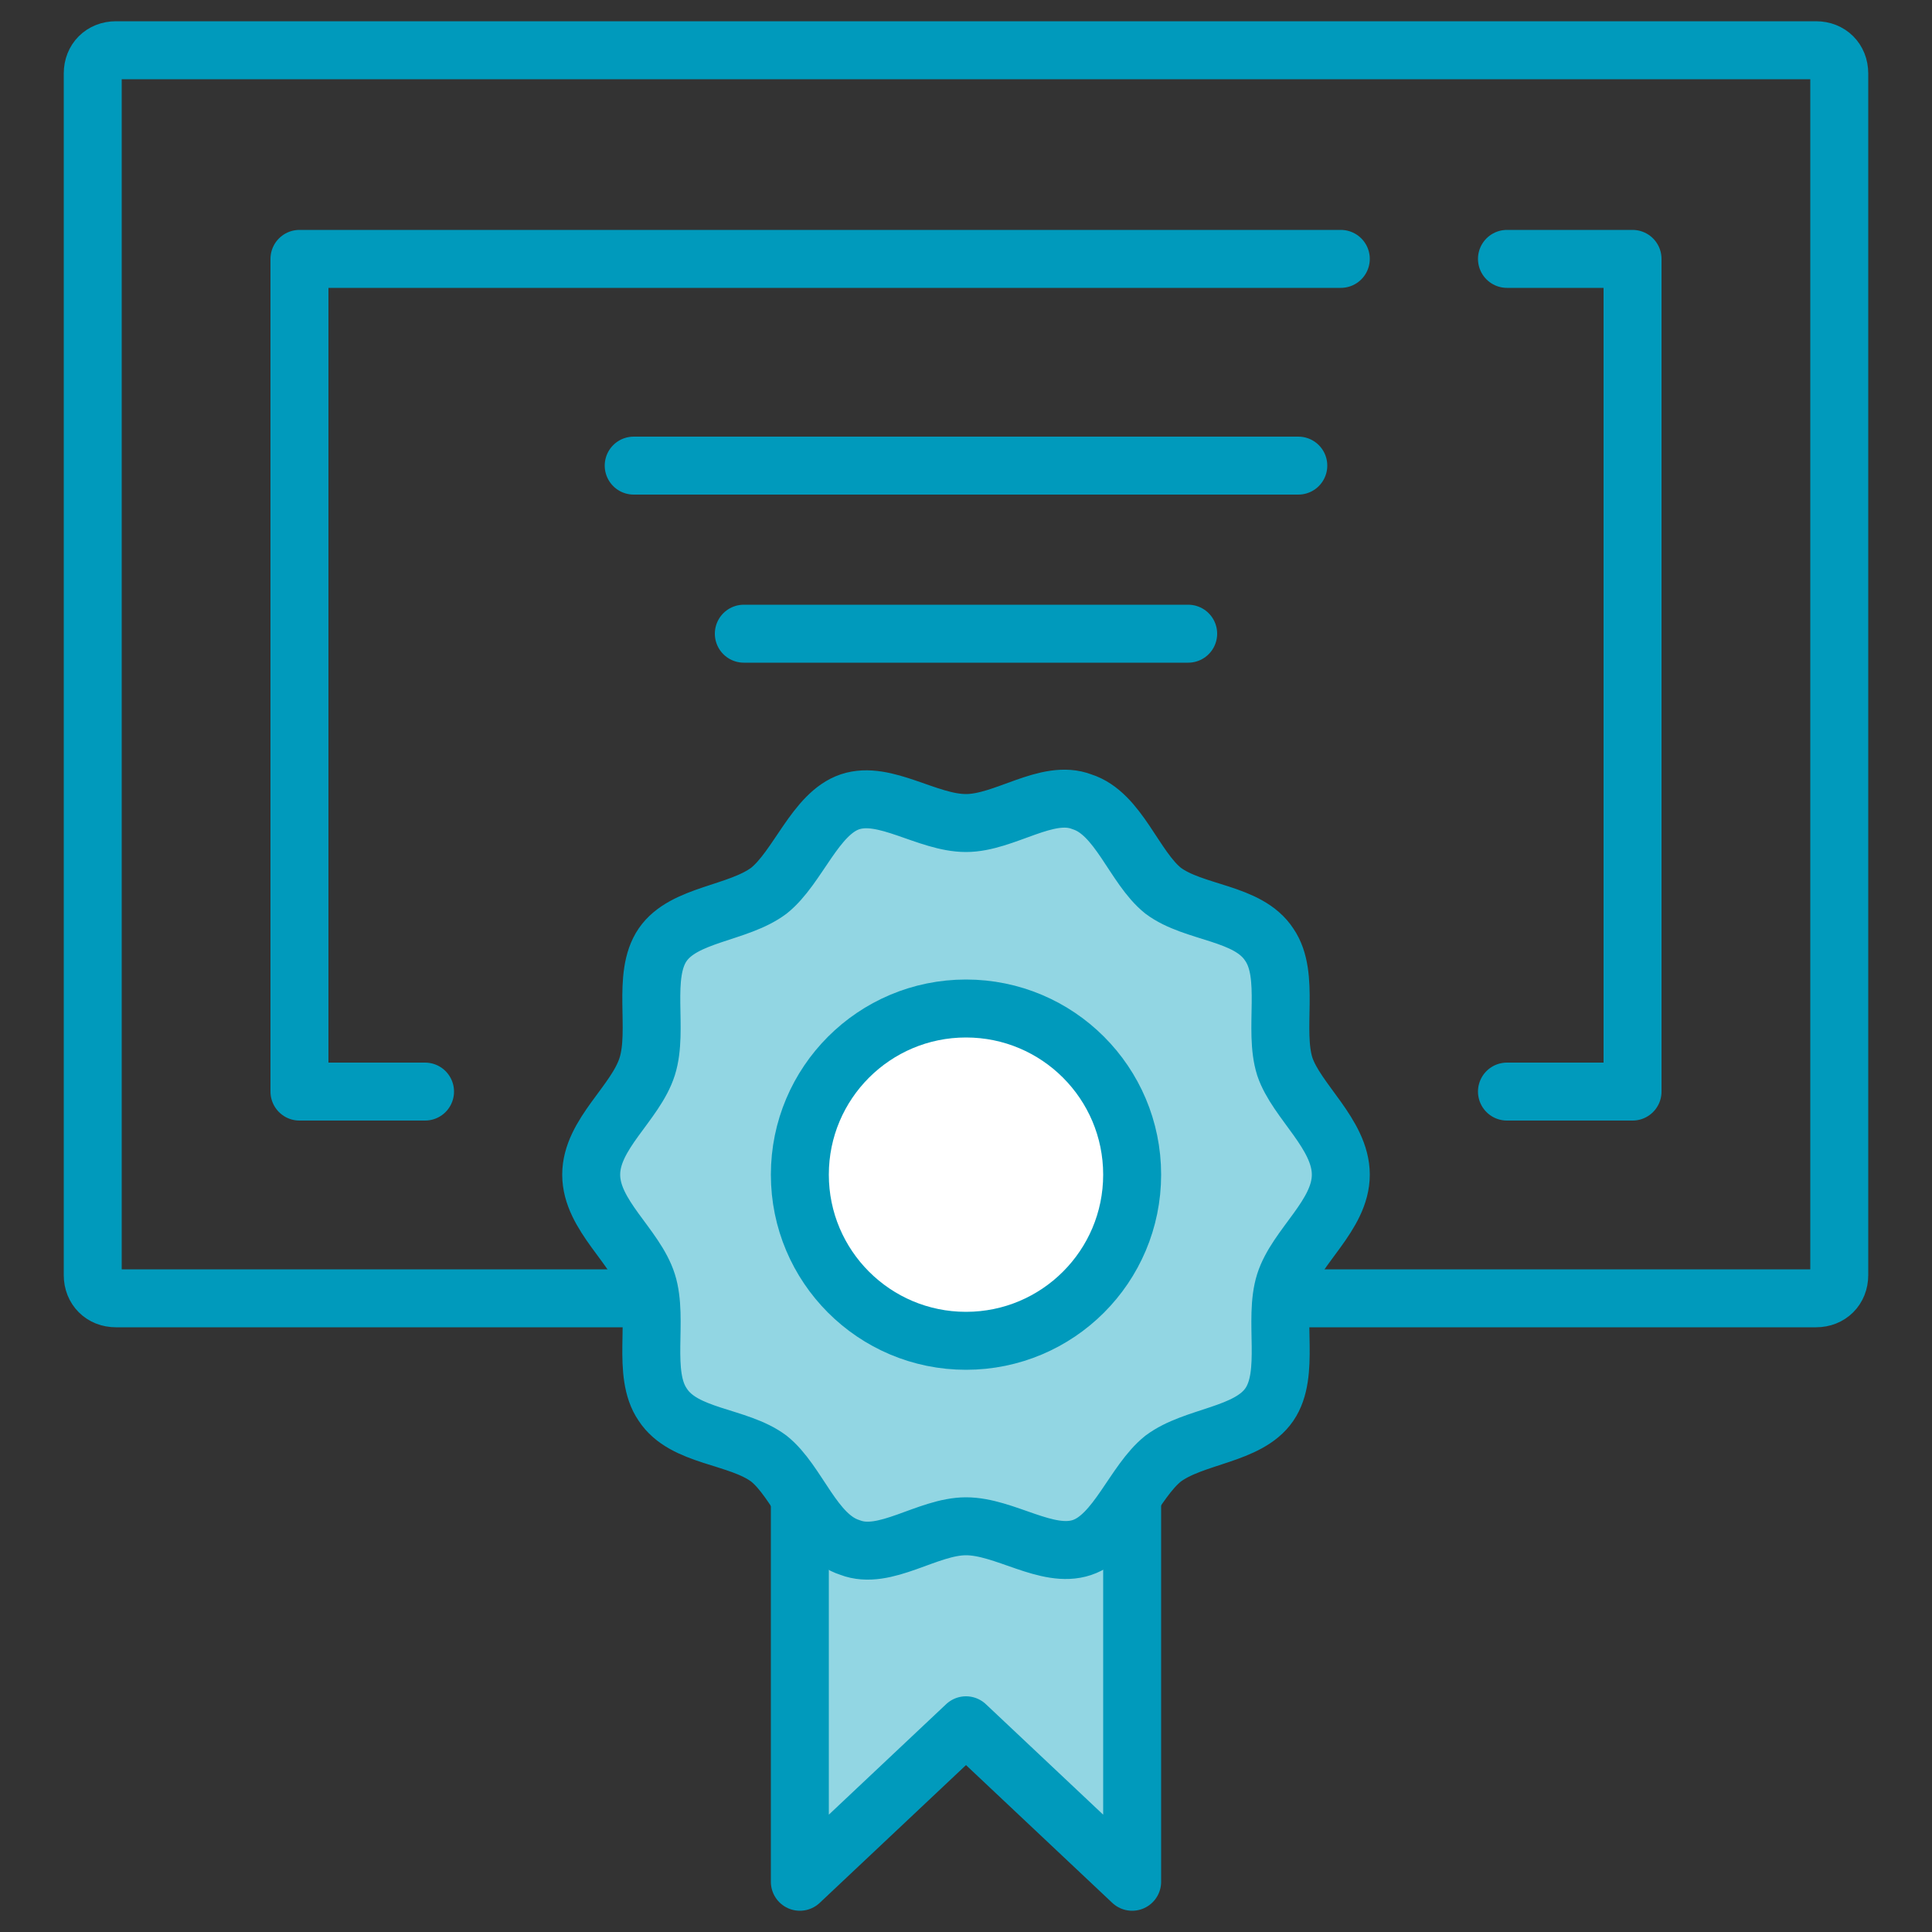
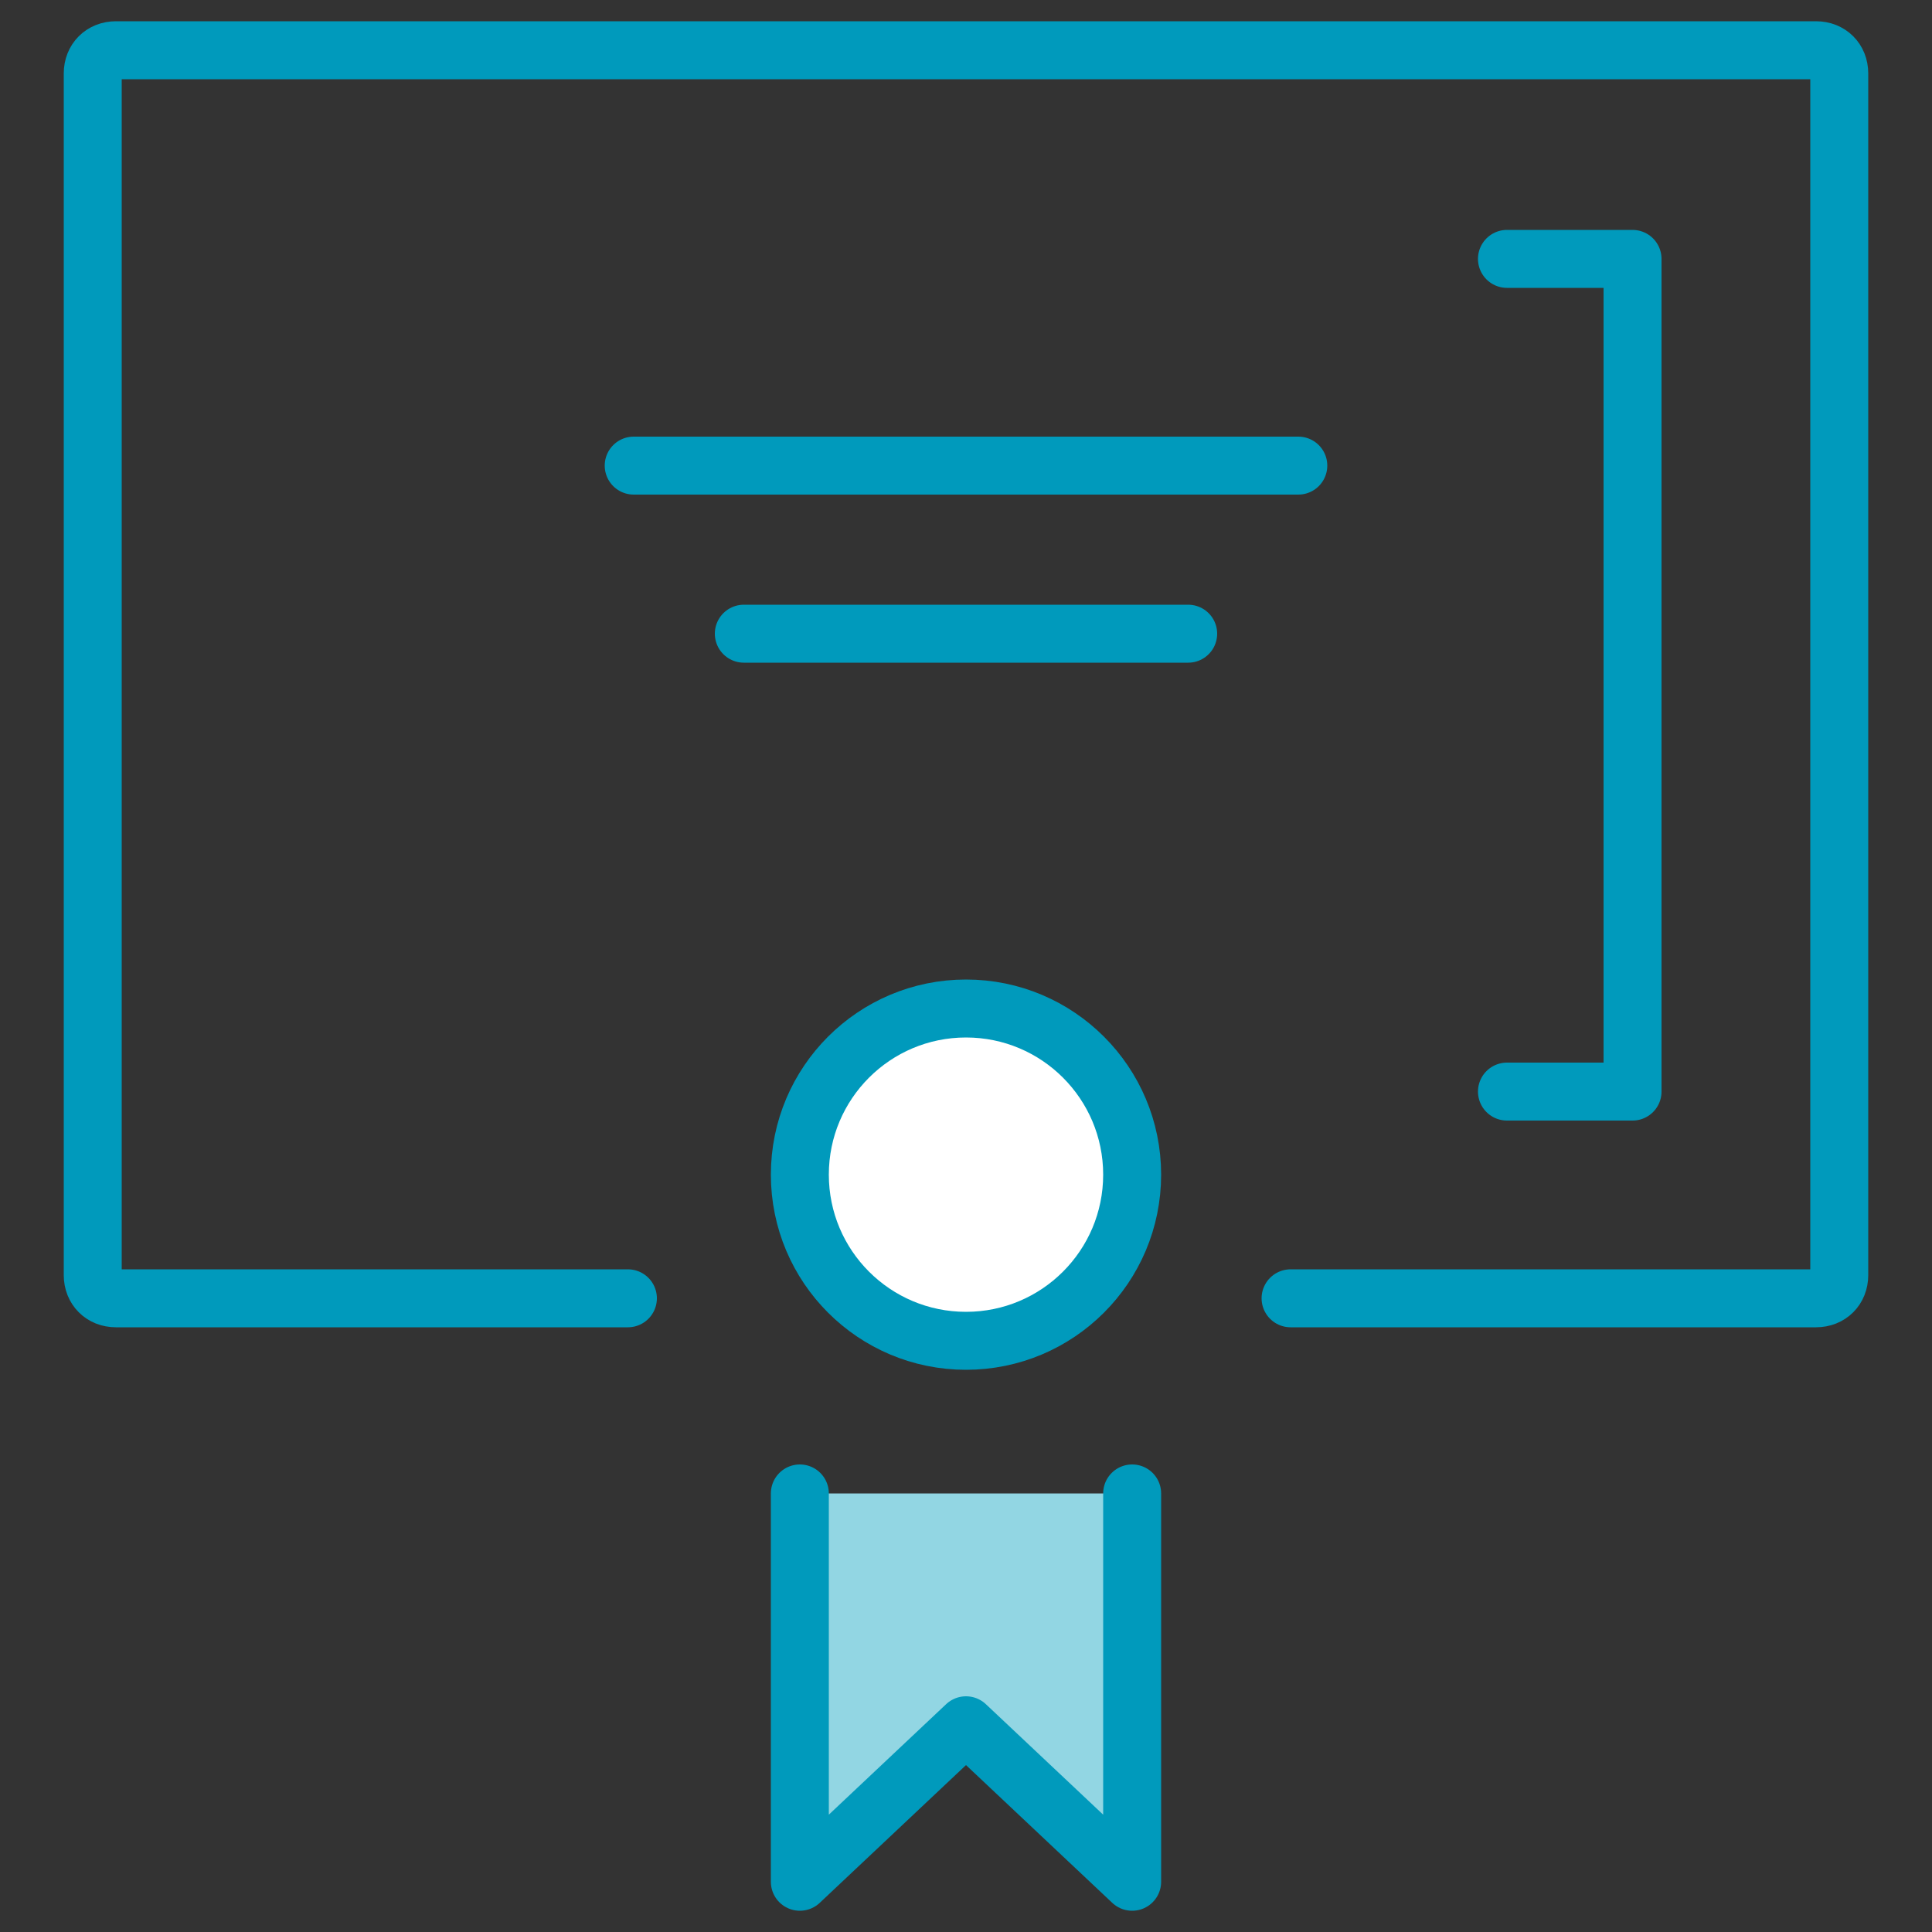
<svg xmlns="http://www.w3.org/2000/svg" version="1.1" id="Layer_1" x="0px" y="0px" viewBox="0 0 100 100" style="enable-background:new 0 0 100 100;" xml:space="preserve">
  <rect x="0" y="0" width="100" height="100" fill="#333333" stroke="none" />
  <style type="text/css">
	.st0{fill:none;stroke:#009ABC;stroke-width:3;stroke-linecap:round;stroke-linejoin:round;stroke-miterlimit:10;}
	.st1{fill:#92D6E3;stroke:#009ABC;stroke-width:3;stroke-linecap:round;stroke-linejoin:round;stroke-miterlimit:10;}
	.st2{fill:#FFFFFF;stroke:#009ABC;stroke-width:3;stroke-linecap:round;stroke-linejoin:round;stroke-miterlimit:10;}
</style>
  <g>
    <line class="st0" x1="32.8" y1="24.1" x2="67.2" y2="24.1" />
    <line class="st0" x1="38.5" y1="32.8" x2="61.5" y2="32.8" />
    <polyline class="st1" points="58.6,77.3 58.6,97.4 50,89.3 41.4,97.4 41.4,77.3  " />
-     <path class="st1" d="M69.4,60.8c0,2.1-2.3,3.7-2.9,5.6c-0.6,1.9,0.3,4.7-0.8,6.3c-1.1,1.6-3.9,1.6-5.5,2.8c-1.5,1.2-2.4,4-4.2,4.6   c-1.8,0.6-4-1.1-6-1.1c-2,0-4.2,1.8-6,1.1c-1.9-0.6-2.7-3.4-4.2-4.6c-1.6-1.2-4.4-1.1-5.5-2.8c-1.1-1.6-0.2-4.4-0.8-6.3   c-0.6-1.9-2.9-3.5-2.9-5.6s2.3-3.7,2.9-5.6c0.6-1.9-0.3-4.7,0.8-6.3c1.1-1.6,3.9-1.6,5.5-2.8c1.5-1.2,2.4-4,4.2-4.6   c1.8-0.6,4,1.1,6,1.1c2,0,4.2-1.8,6-1.1c1.9,0.6,2.7,3.4,4.2,4.6c1.6,1.2,4.4,1.1,5.5,2.8c1.1,1.6,0.2,4.4,0.8,6.3   C67.1,57,69.4,58.7,69.4,60.8z" />
    <circle class="st2" cx="50" cy="60.8" r="8.6" />
    <path class="st0" d="M32.5,67.2H6c-0.7,0-1.2-0.5-1.2-1.2V3.8c0-0.7,0.5-1.2,1.2-1.2H94c0.7,0,1.2,0.5,1.2,1.2V66   c0,0.7-0.5,1.2-1.2,1.2H66.8" />
-     <polyline class="st0" points="69.4,13.4 15.5,13.4 15.5,56.5 22,56.5  " />
    <polyline class="st0" points="78,56.5 84.5,56.5 84.5,13.4 78,13.4  " />
  </g>
</svg>